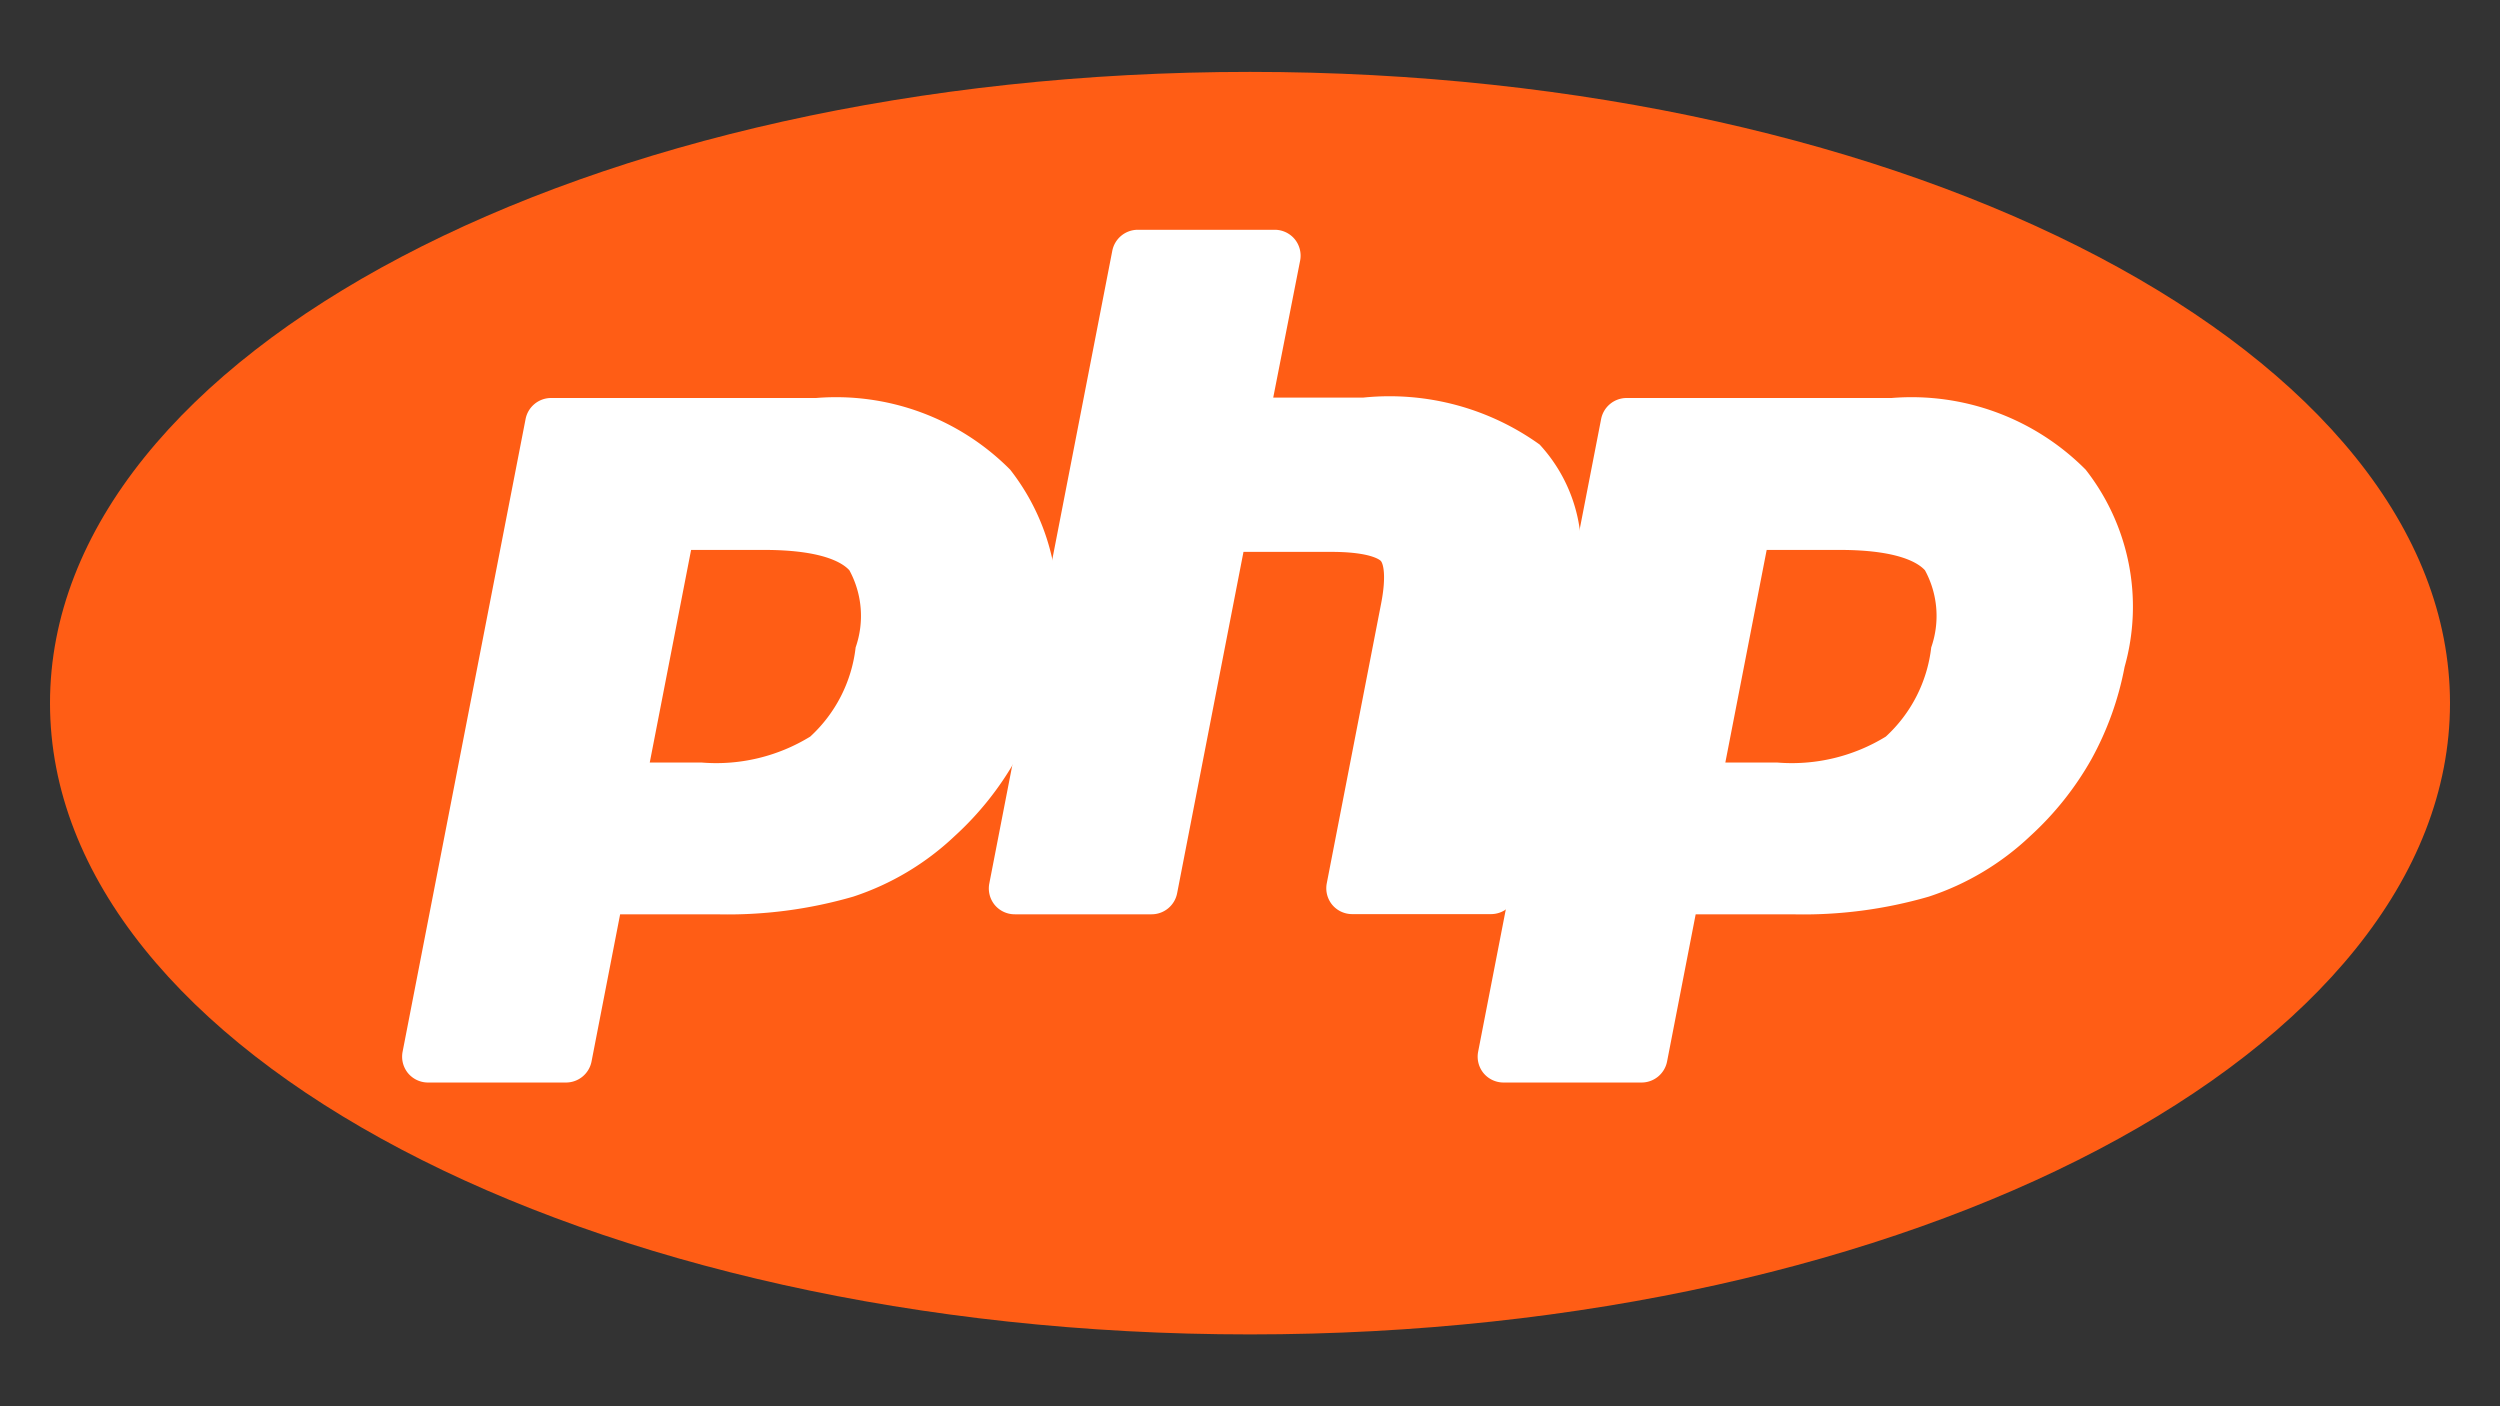
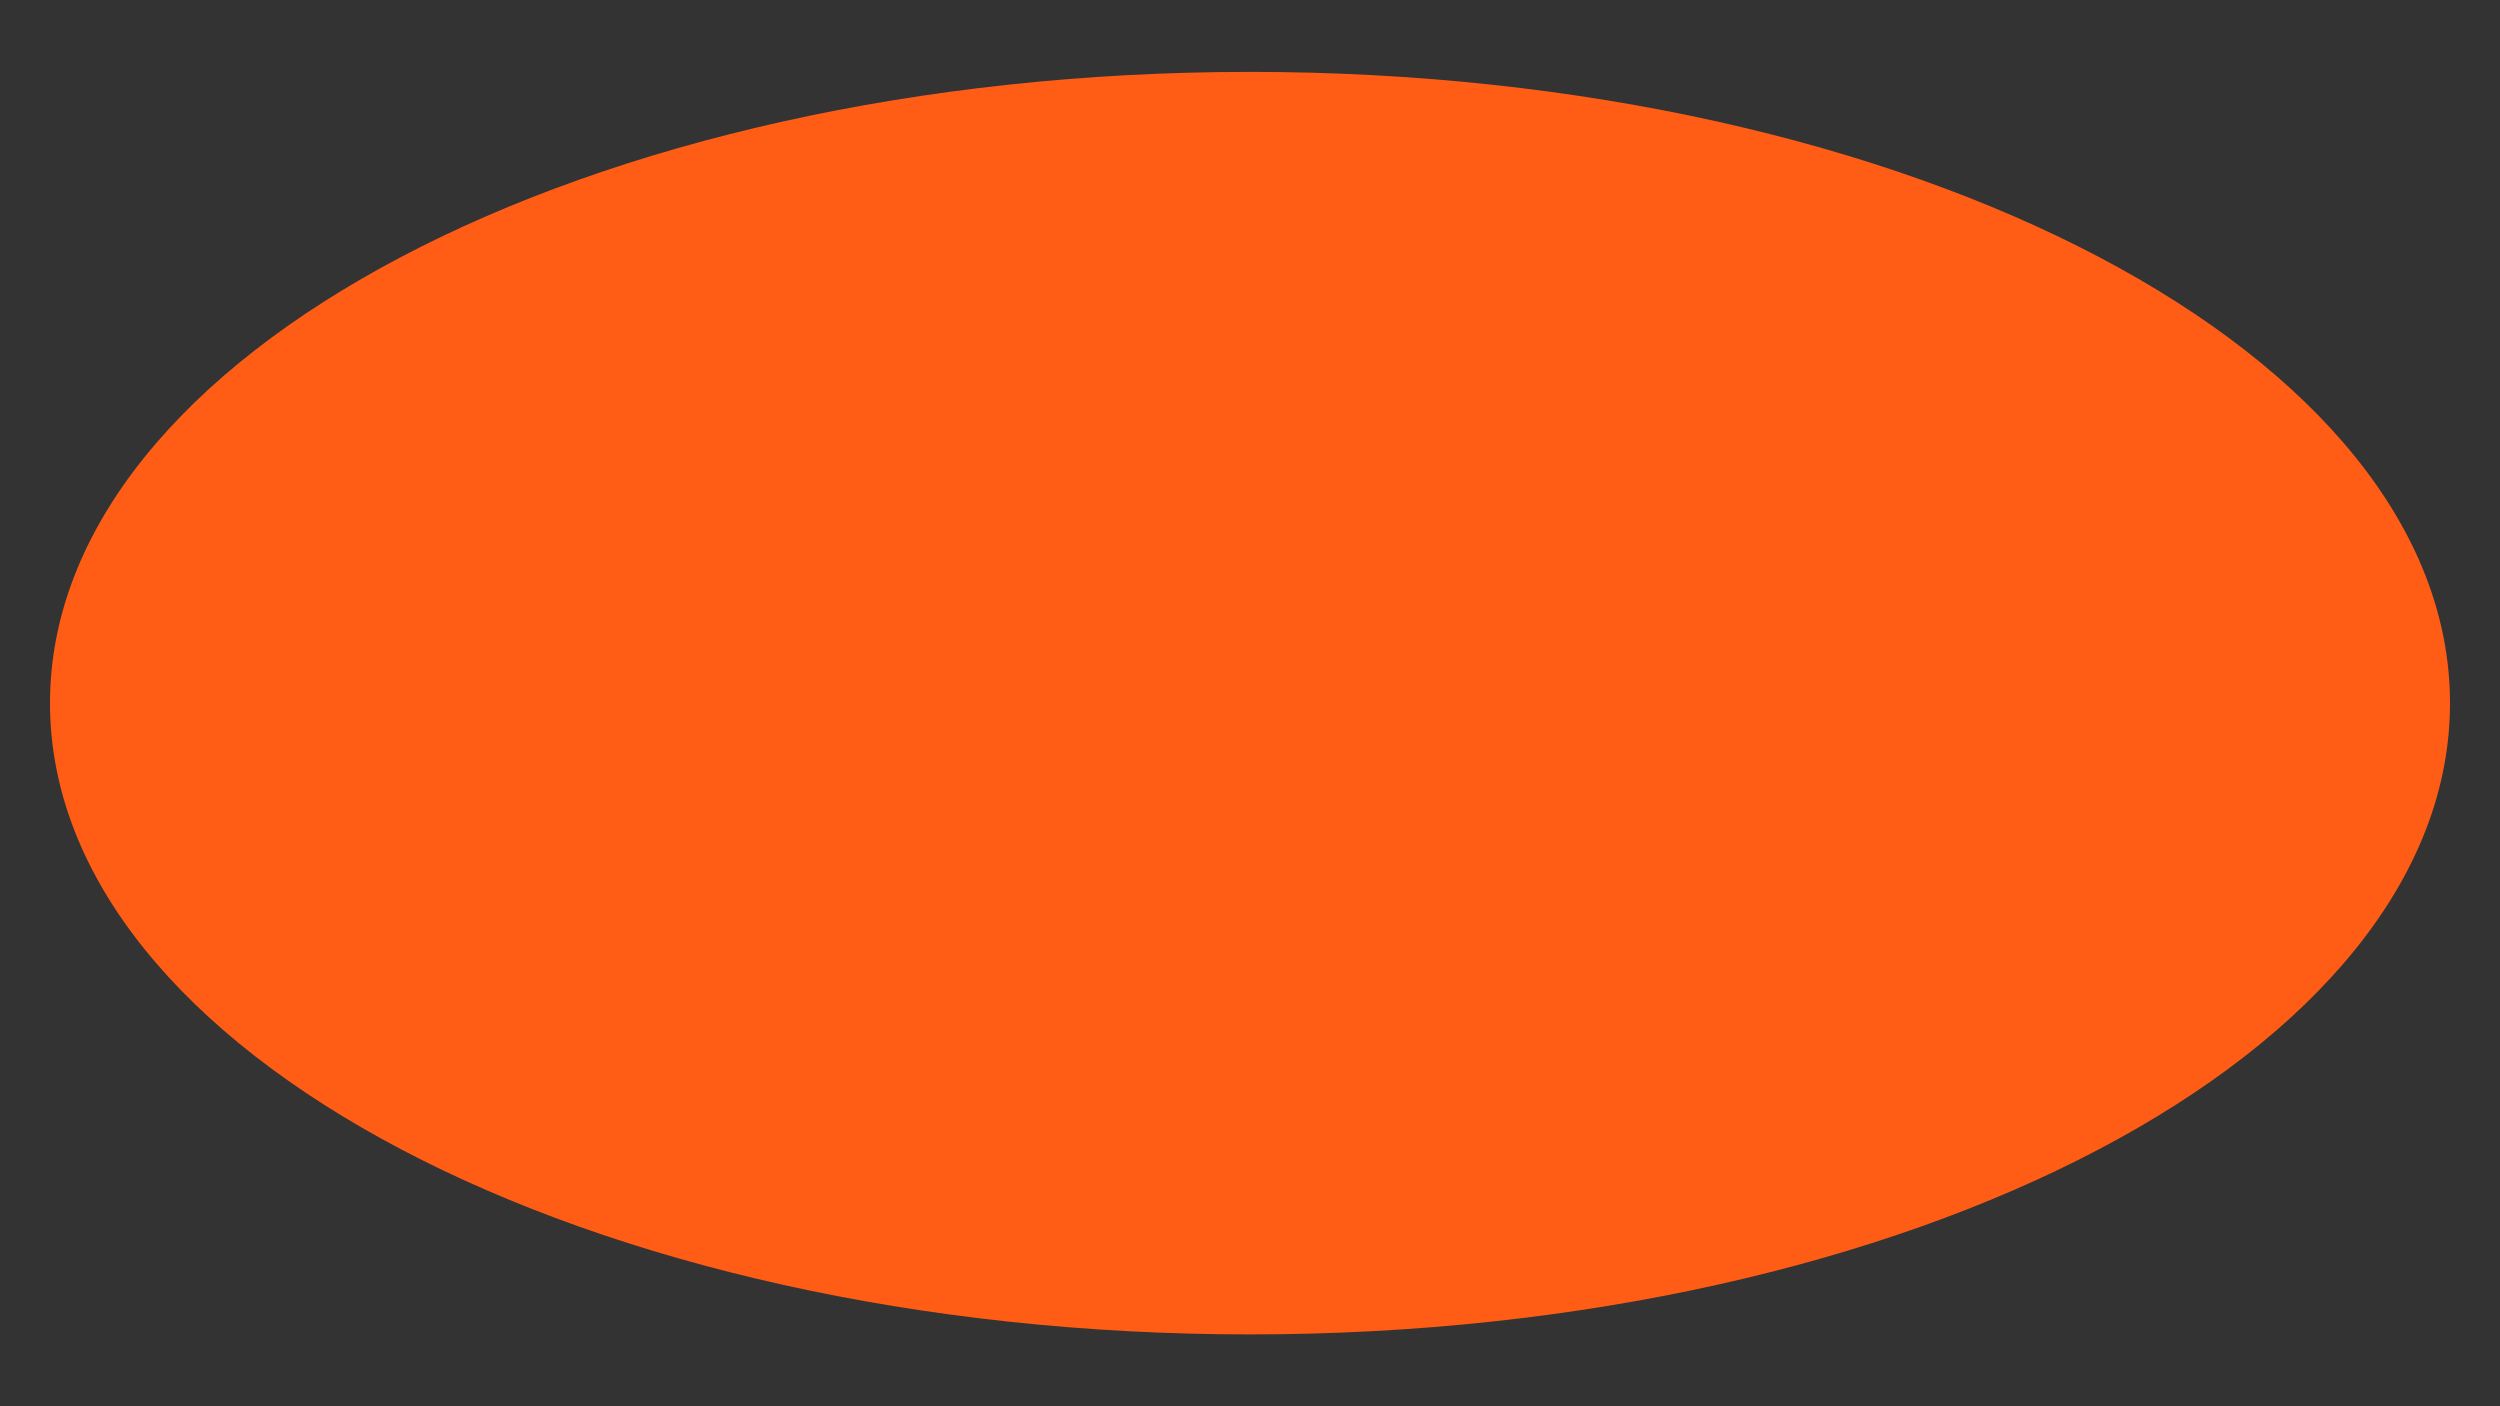
<svg xmlns="http://www.w3.org/2000/svg" width="53.694" height="30.203" viewBox="0 0 53.694 30.203">
  <rect x="0" y="0" width="53.694" height="30.203" fill="#333333" stroke="none" />
  <defs>
    <clipPath id="clip-path">
-       <path id="path3482" d="M0-405H53.694v30.2H0Z" transform="translate(0 405)" fill="#fff" />
-     </clipPath>
+       </clipPath>
  </defs>
  <g id="Groupe_45" data-name="Groupe 45" transform="translate(-935.749 -2409.022)">
    <g id="g3438" transform="translate(935.749 2814.022)">
      <path id="Union_1" data-name="Union 1" d="M0,13.558C0,6.07,11.539,0,25.773,0S51.546,6.07,51.546,13.558,40.007,27.116,25.773,27.116,0,21.046,0,13.558Z" transform="translate(1.074 -403.456)" fill="#ff5d15" />
      <g id="g3476" transform="translate(0 -405)">
        <g id="g3478" clip-path="url(#clip-path)">
          <g id="g3484" transform="translate(8.918 8.827)">
            <path id="path3486" d="M-76.419-97.17a4.11,4.11,0,0,0,2.5-.616,3.335,3.335,0,0,0,1.079-2.084,2.243,2.243,0,0,0-.2-1.9,2.817,2.817,0,0,0-2.041-.53h-1.8l-1,5.127ZM-82.3-90.854a.279.279,0,0,1-.216-.1.28.28,0,0,1-.059-.231l2.641-13.587a.28.28,0,0,1,.275-.226h5.691a5.008,5.008,0,0,1,3.957,1.444,4.51,4.51,0,0,1,.772,4,6.386,6.386,0,0,1-.684,1.9,6.37,6.37,0,0,1-1.259,1.578,5.525,5.525,0,0,1-2.073,1.242,9.389,9.389,0,0,1-2.848.366h-2.3l-.658,3.386a.28.28,0,0,1-.274.226Z" transform="translate(82.578 105)" fill="#fff" />
          </g>
          <g id="g3488" transform="translate(8.639 8.548)">
            <path id="path3490" d="M-76.985-40.487h1.567c1.251,0,1.686.275,1.833.438a2.054,2.054,0,0,1,.134,1.656,3.075,3.075,0,0,1-.975,1.915,3.855,3.855,0,0,1-2.325.558h-1.122ZM-74.3-43.75h-5.691a.559.559,0,0,0-.549.453l-2.641,13.587a.559.559,0,0,0,.117.462.559.559,0,0,0,.432.2h2.96a.559.559,0,0,0,.549-.453l.614-3.16h2.074a9.662,9.662,0,0,0,2.934-.38,5.8,5.8,0,0,0,2.177-1.3,6.652,6.652,0,0,0,1.313-1.646,6.665,6.665,0,0,0,.715-1.986,4.771,4.771,0,0,0-.836-4.238A5.27,5.27,0,0,0-74.3-43.75m-4.254,8.39h1.8a4.347,4.347,0,0,0,2.666-.674A3.581,3.581,0,0,0-72.9-38.287a2.467,2.467,0,0,0-.268-2.137,3.028,3.028,0,0,0-2.249-.623h-2.028l-1.105,5.686m4.254-7.83a4.727,4.727,0,0,1,3.746,1.348,4.23,4.23,0,0,1,.708,3.764,6.083,6.083,0,0,1-.654,1.82,6.068,6.068,0,0,1-1.2,1.509,5.228,5.228,0,0,1-1.97,1.182,9.073,9.073,0,0,1-2.761.353h-2.535l-.7,3.612h-2.96l2.641-13.587H-74.3" transform="translate(83.189 43.75)" fill="#fff" />
          </g>
          <g id="g3492" transform="translate(21.518 5.215)">
            <path id="path3494" d="M-93.41-175.542a.279.279,0,0,1-.216-.1.279.279,0,0,1-.059-.231l1.168-6.012c.111-.572.084-.982-.077-1.155-.1-.106-.394-.284-1.268-.284h-2.116l-1.469,7.557a.28.28,0,0,1-.275.226h-2.936a.28.28,0,0,1-.216-.1.279.279,0,0,1-.059-.231l2.641-13.587a.28.28,0,0,1,.275-.226h2.936a.28.28,0,0,1,.216.1.28.28,0,0,1,.059.231l-.637,3.279h2.277a5.286,5.286,0,0,1,3.6.935,3.113,3.113,0,0,1,.648,3.05l-1.229,6.323a.28.28,0,0,1-.275.226Z" transform="translate(100.938 189.688)" fill="#fff" />
          </g>
          <g id="g3496" transform="translate(21.238 4.935)">
            <path id="path3498" d="M-76.149,0h-2.936a.559.559,0,0,0-.549.453l-2.641,13.587a.559.559,0,0,0,.117.462.559.559,0,0,0,.432.2h2.936a.559.559,0,0,0,.549-.453l1.425-7.331h1.886c.873,0,1.056.186,1.063.194.053.057.123.321.008.912l-1.168,6.012a.559.559,0,0,0,.117.462.559.559,0,0,0,.432.2H-71.5a.559.559,0,0,0,.549-.453l1.229-6.323a3.368,3.368,0,0,0-.733-3.309,5.528,5.528,0,0,0-3.785-1.009h-1.937L-75.6.666A.559.559,0,0,0-75.717.2a.559.559,0,0,0-.432-.2m0,.559-.7,3.612h2.616a5.094,5.094,0,0,1,3.406.861,2.849,2.849,0,0,1,.562,2.791L-71.5,14.146h-2.983l1.168-6.012a1.631,1.631,0,0,0-.147-1.4,2.063,2.063,0,0,0-1.473-.373h-2.347l-1.513,7.784h-2.936L-79.085.559h2.936" transform="translate(82.285)" fill="#fff" />
          </g>
          <g id="g3500" transform="translate(32.02 8.827)">
-             <path id="path3502" d="M-76.419-97.17a4.11,4.11,0,0,0,2.5-.616,3.335,3.335,0,0,0,1.079-2.084,2.243,2.243,0,0,0-.2-1.9,2.817,2.817,0,0,0-2.041-.53h-1.8l-1,5.127ZM-82.3-90.854a.279.279,0,0,1-.216-.1.28.28,0,0,1-.059-.231l2.641-13.587a.28.28,0,0,1,.275-.226h5.691a5.008,5.008,0,0,1,3.957,1.444,4.51,4.51,0,0,1,.772,4,6.391,6.391,0,0,1-.684,1.9,6.37,6.37,0,0,1-1.259,1.578,5.525,5.525,0,0,1-2.073,1.242,9.389,9.389,0,0,1-2.848.366h-2.3l-.658,3.386a.28.28,0,0,1-.275.226Z" transform="translate(82.578 105)" fill="#fff" />
-           </g>
+             </g>
          <g id="g3504" transform="translate(31.74 8.548)">
            <path id="path3506" d="M-76.984-40.487h1.567c1.251,0,1.686.275,1.833.438a2.053,2.053,0,0,1,.134,1.656,3.075,3.075,0,0,1-.975,1.915,3.855,3.855,0,0,1-2.325.558h-1.122ZM-74.3-43.75h-5.691a.559.559,0,0,0-.549.453l-2.641,13.587a.559.559,0,0,0,.117.462.559.559,0,0,0,.432.2h2.96a.559.559,0,0,0,.549-.453l.614-3.16h2.074a9.662,9.662,0,0,0,2.934-.38,5.8,5.8,0,0,0,2.177-1.3,6.649,6.649,0,0,0,1.312-1.646,6.665,6.665,0,0,0,.715-1.986,4.772,4.772,0,0,0-.836-4.238A5.27,5.27,0,0,0-74.3-43.75m-4.254,8.39h1.8a4.347,4.347,0,0,0,2.666-.674A3.581,3.581,0,0,0-72.9-38.287a2.466,2.466,0,0,0-.268-2.137,3.028,3.028,0,0,0-2.249-.623h-2.028L-78.55-35.36m4.254-7.83a4.727,4.727,0,0,1,3.746,1.348,4.23,4.23,0,0,1,.708,3.764,6.083,6.083,0,0,1-.654,1.82,6.068,6.068,0,0,1-1.2,1.509,5.228,5.228,0,0,1-1.97,1.182,9.073,9.073,0,0,1-2.761.353h-2.535l-.7,3.612h-2.96l2.641-13.587H-74.3" transform="translate(83.188 43.75)" fill="#fff" />
          </g>
        </g>
      </g>
    </g>
  </g>
</svg>